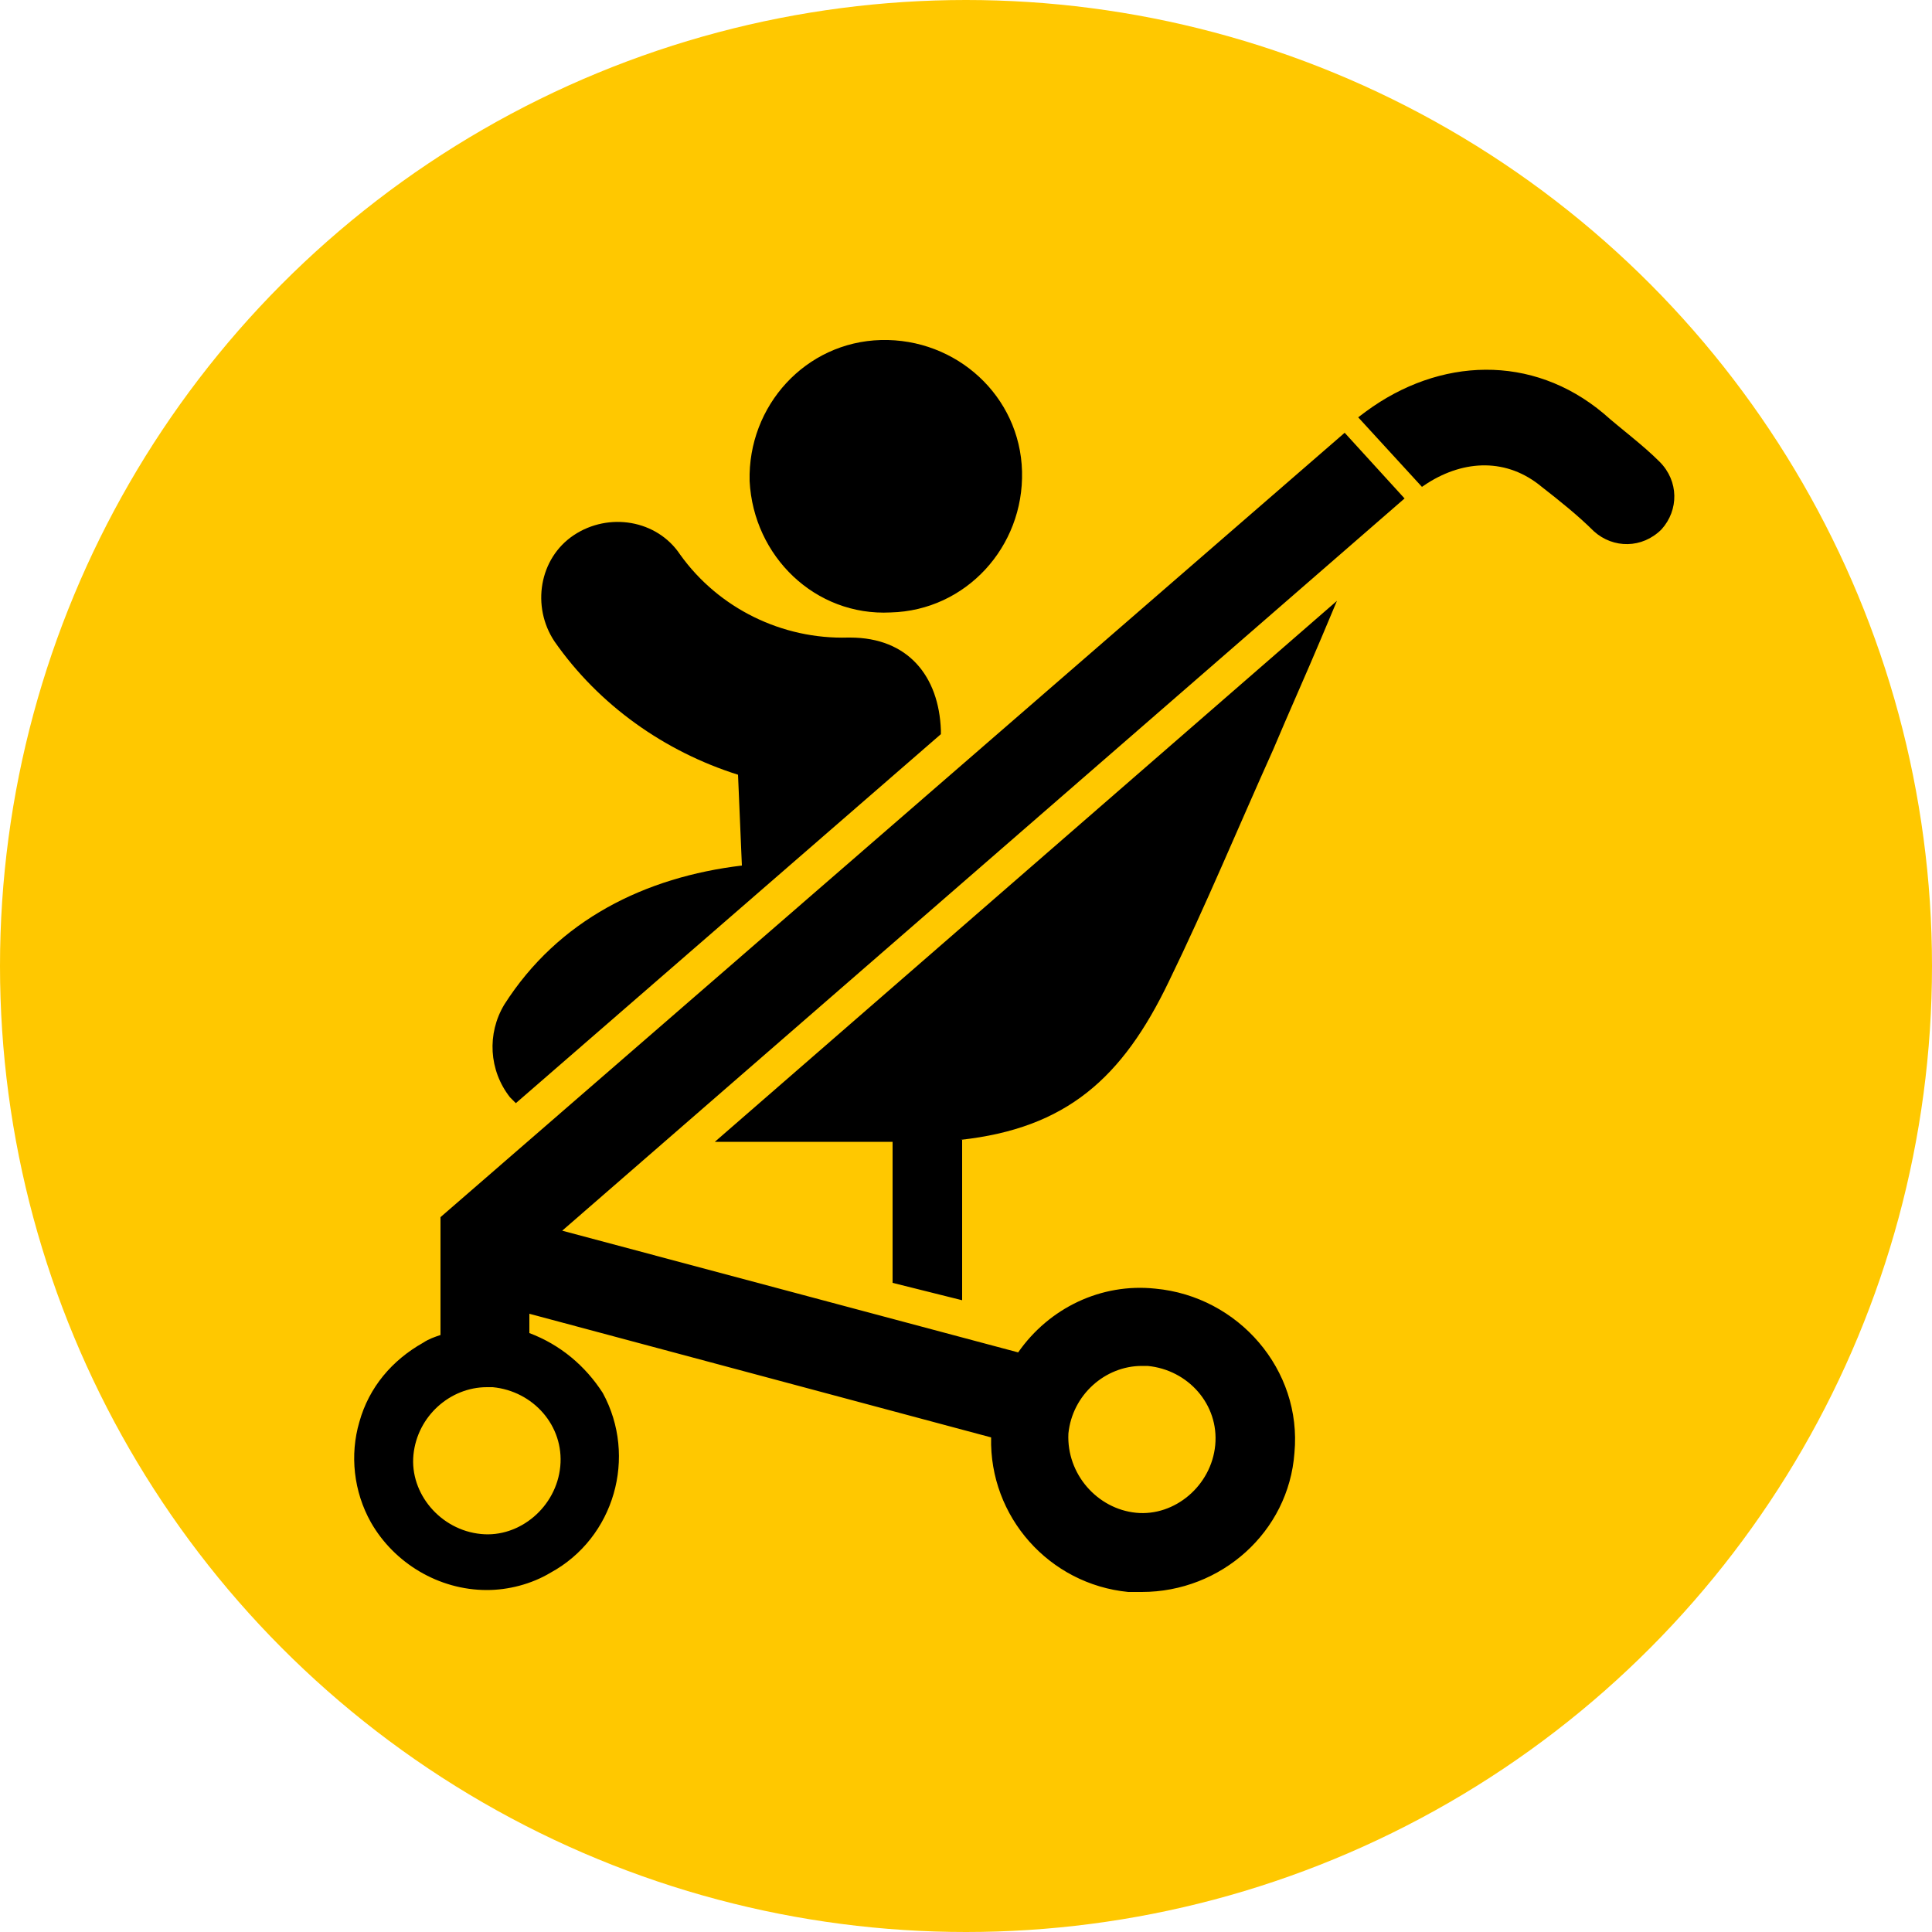
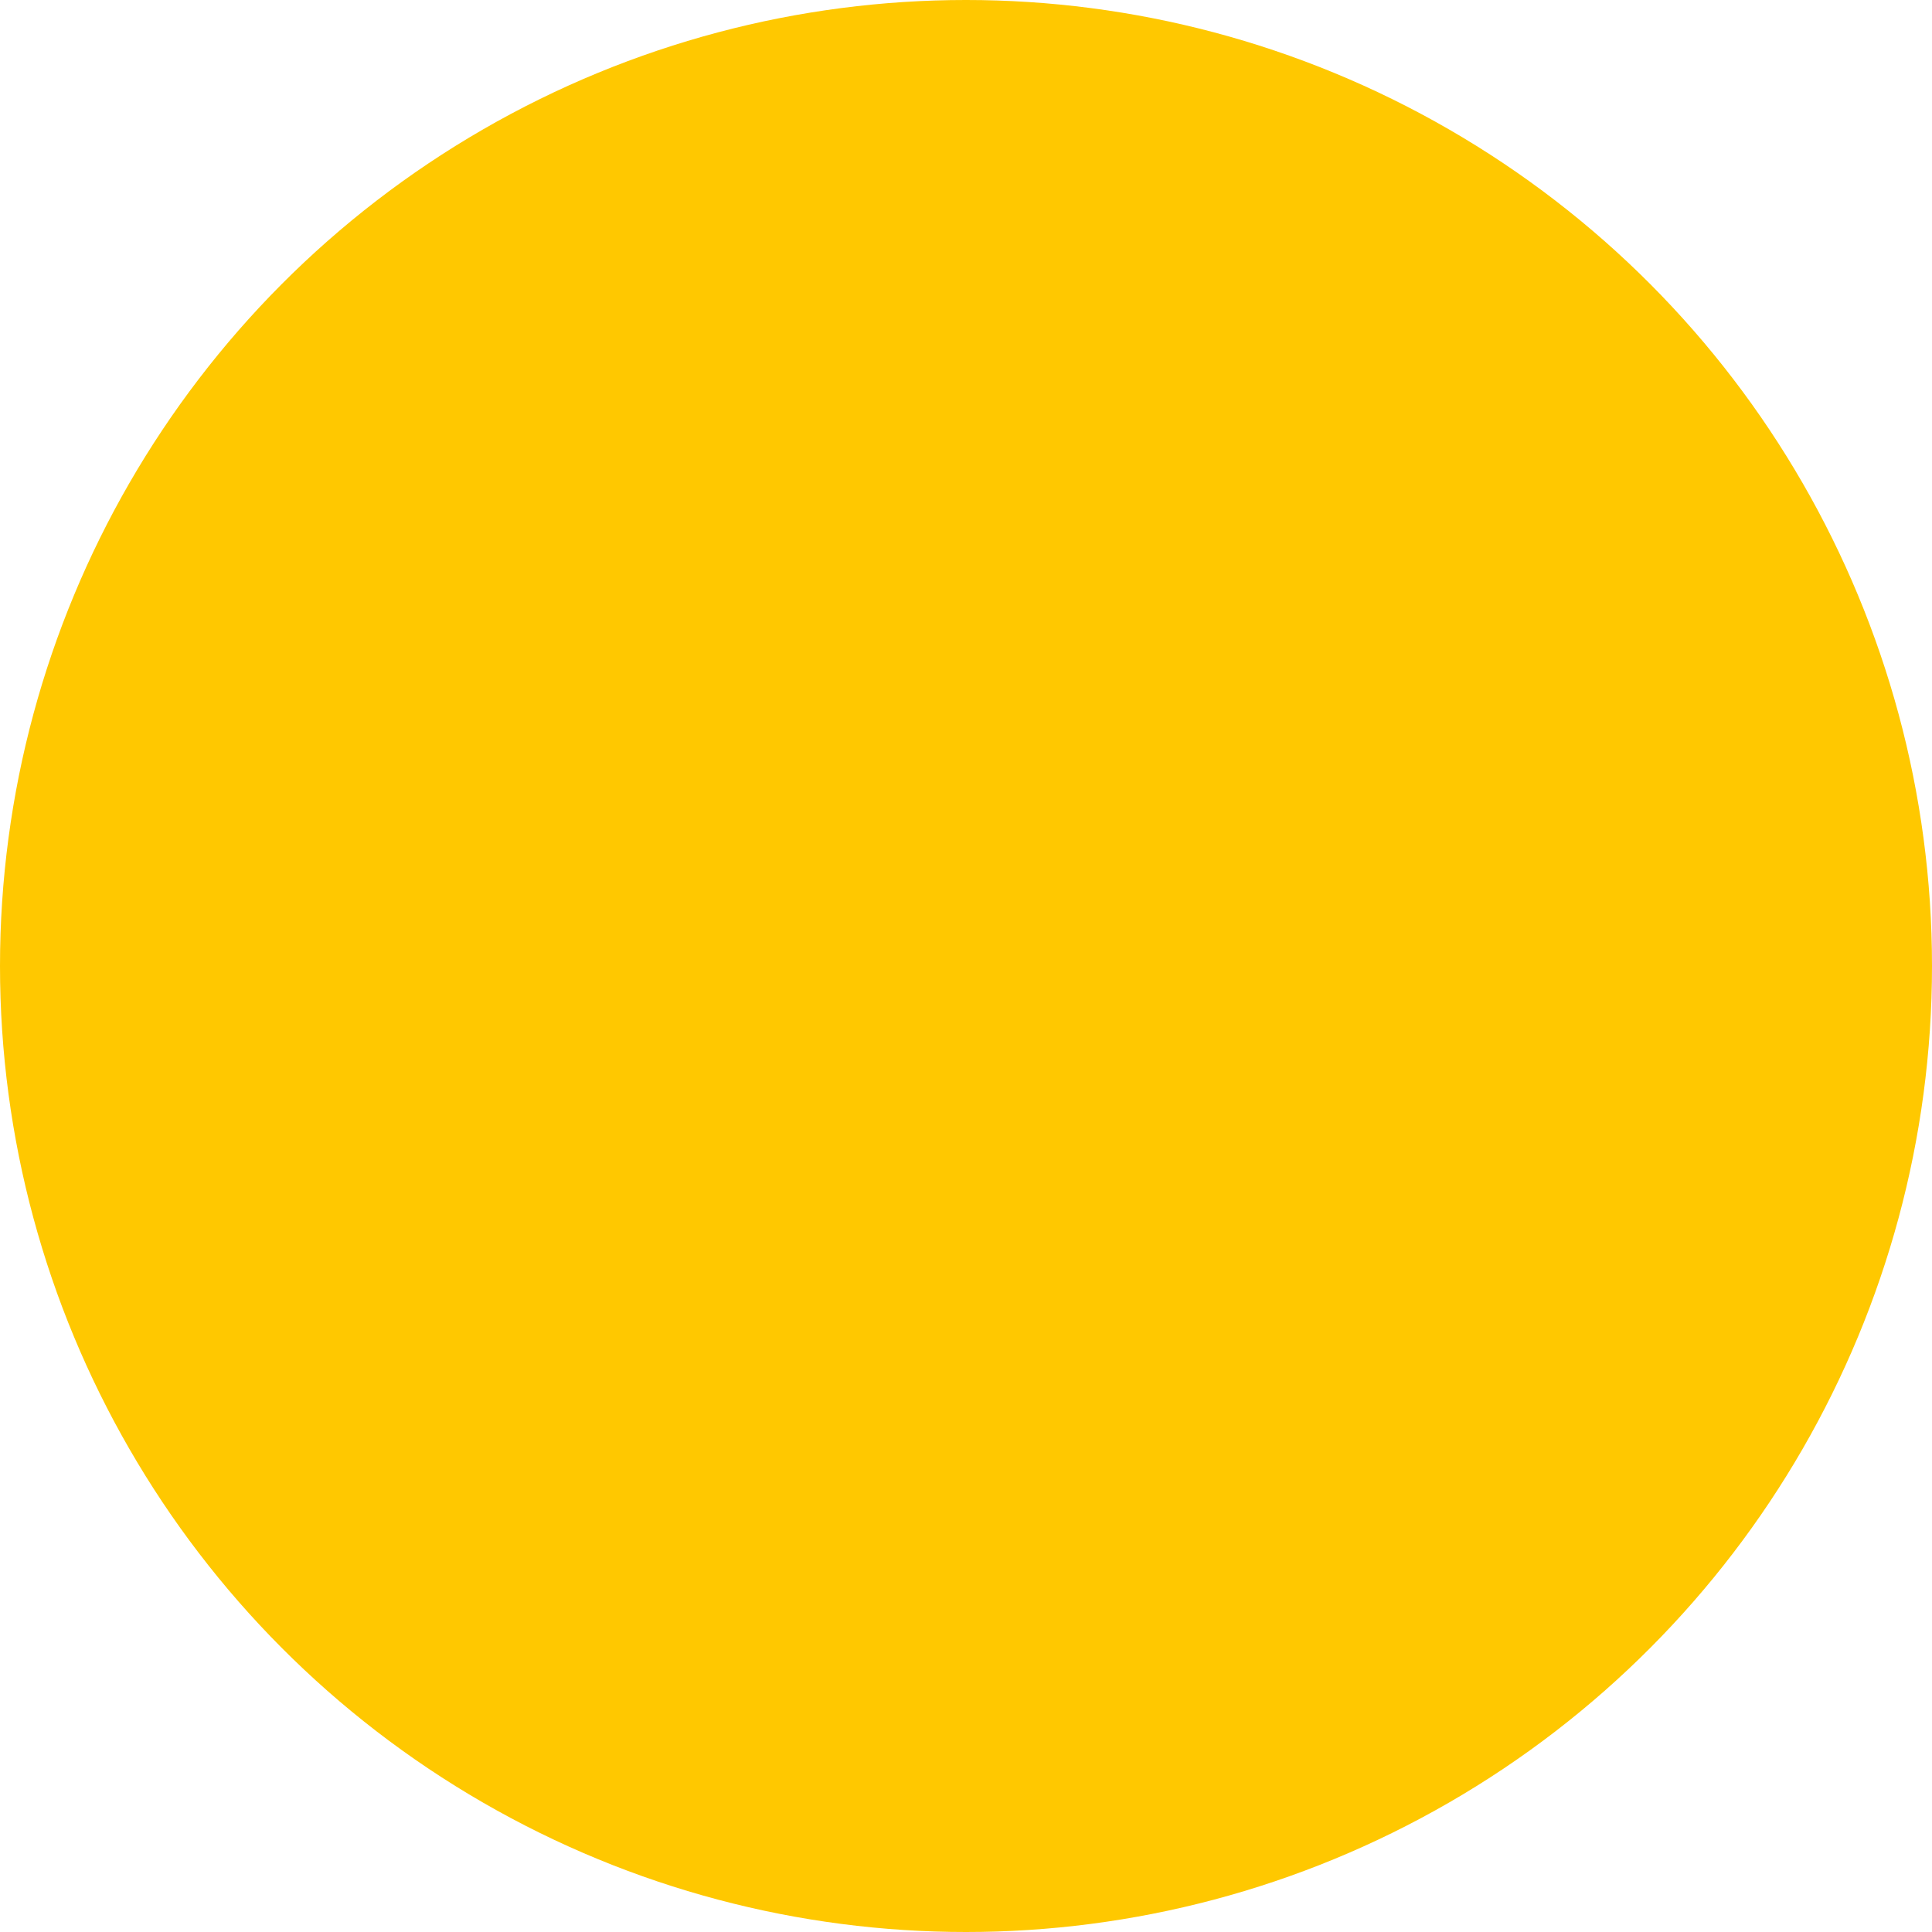
<svg xmlns="http://www.w3.org/2000/svg" version="1.1" id="Layer_1" x="0px" y="0px" viewBox="0 0 100 100" style="enable-background:new 0 0 100 100;" xml:space="preserve">
  <style type="text/css">
	.st0{fill:#FFC800;}
	.st1{fill-rule:evenodd;clip-rule:evenodd;}
</style>
  <title>gh2Artboard 1 copy 2</title>
  <circle class="st0" cx="50" cy="50" r="50" />
-   <path class="st1" d="M24.9,79.4c2,0.2,3.9-1.4,4.1-3.5c0.2-2.1-1.4-3.9-3.5-4.1c-0.1,0-0.2,0-0.3,0c-1.9,0-3.6,1.5-3.8,3.5  C21.2,77.3,22.8,79.2,24.9,79.4L24.9,79.4z M38.8,24.9c-0.1-3.9,2.9-7.2,6.8-7.3c3.9-0.1,7.2,2.9,7.3,6.8c0.1,3.9-2.9,7.2-6.8,7.3  C42.2,31.9,39,28.8,38.8,24.9L38.8,24.9z M38.4,44.8c-5,0.6-9.5,2.8-12.3,7.2c-0.9,1.5-0.8,3.4,0.3,4.8l0.3,0.3l22-19.1l0-0.2  C48.6,35,47,33,44,33c0,0-0.1,0-0.1,0c-3.4,0.1-6.7-1.5-8.7-4.3c-1.2-1.8-3.7-2.2-5.5-1c-1.8,1.2-2.2,3.7-1,5.5  c2.3,3.3,5.7,5.7,9.5,6.9L38.4,44.8L38.4,44.8z M79.8,25.2c0.9,0.7,1.9,1.5,2.7,2.3l0,0c1,0.9,2.5,0.9,3.5-0.1  c0.9-1,0.9-2.5-0.1-3.5c-0.9-0.9-2-1.7-2.9-2.5c-3.7-3.1-8.5-2.9-12.3-0.1l-0.4,0.3l3.3,3.6l0.3-0.2C75.8,23.8,78,23.7,79.8,25.2  L79.8,25.2z M49.7,59c5.5-0.6,8.4-3.2,10.8-8.2c1.9-3.9,3.6-8,5.4-12c0.8-1.9,1.7-3.9,2.5-5.8l0.8-1.9L37,59.1h1.3  c2.6,0,5.3,0,7.9,0v7.3l3.6,0.9V59L49.7,59z M51.3,74.4L27.4,68v1c1.6,0.6,2.9,1.7,3.8,3.1c1.8,3.3,0.6,7.5-2.7,9.3  c-1,0.6-2.2,0.9-3.3,0.9c-2.5,0-4.8-1.4-6-3.5c-0.9-1.6-1.1-3.5-0.6-5.2c0.5-1.8,1.7-3.2,3.3-4.1c0.3-0.2,0.6-0.3,0.9-0.4V63  l46.8-40.6l3.1,3.4L29.1,63.7L52.7,70c1.6-2.3,4.3-3.6,7.1-3.3c4.3,0.4,7.6,4.2,7.2,8.5c-0.3,4.1-3.8,7.2-7.9,7.2  c-0.2,0-0.4,0-0.7,0C54.3,82,51.2,78.5,51.3,74.4L51.3,74.4z M58.8,78.3c2,0.2,3.9-1.4,4.1-3.5c0.2-2.1-1.4-3.9-3.5-4.1  c-0.1,0-0.2,0-0.3,0c-1.9,0-3.6,1.5-3.8,3.5C55.2,76.3,56.8,78.1,58.8,78.3z" />
</svg>